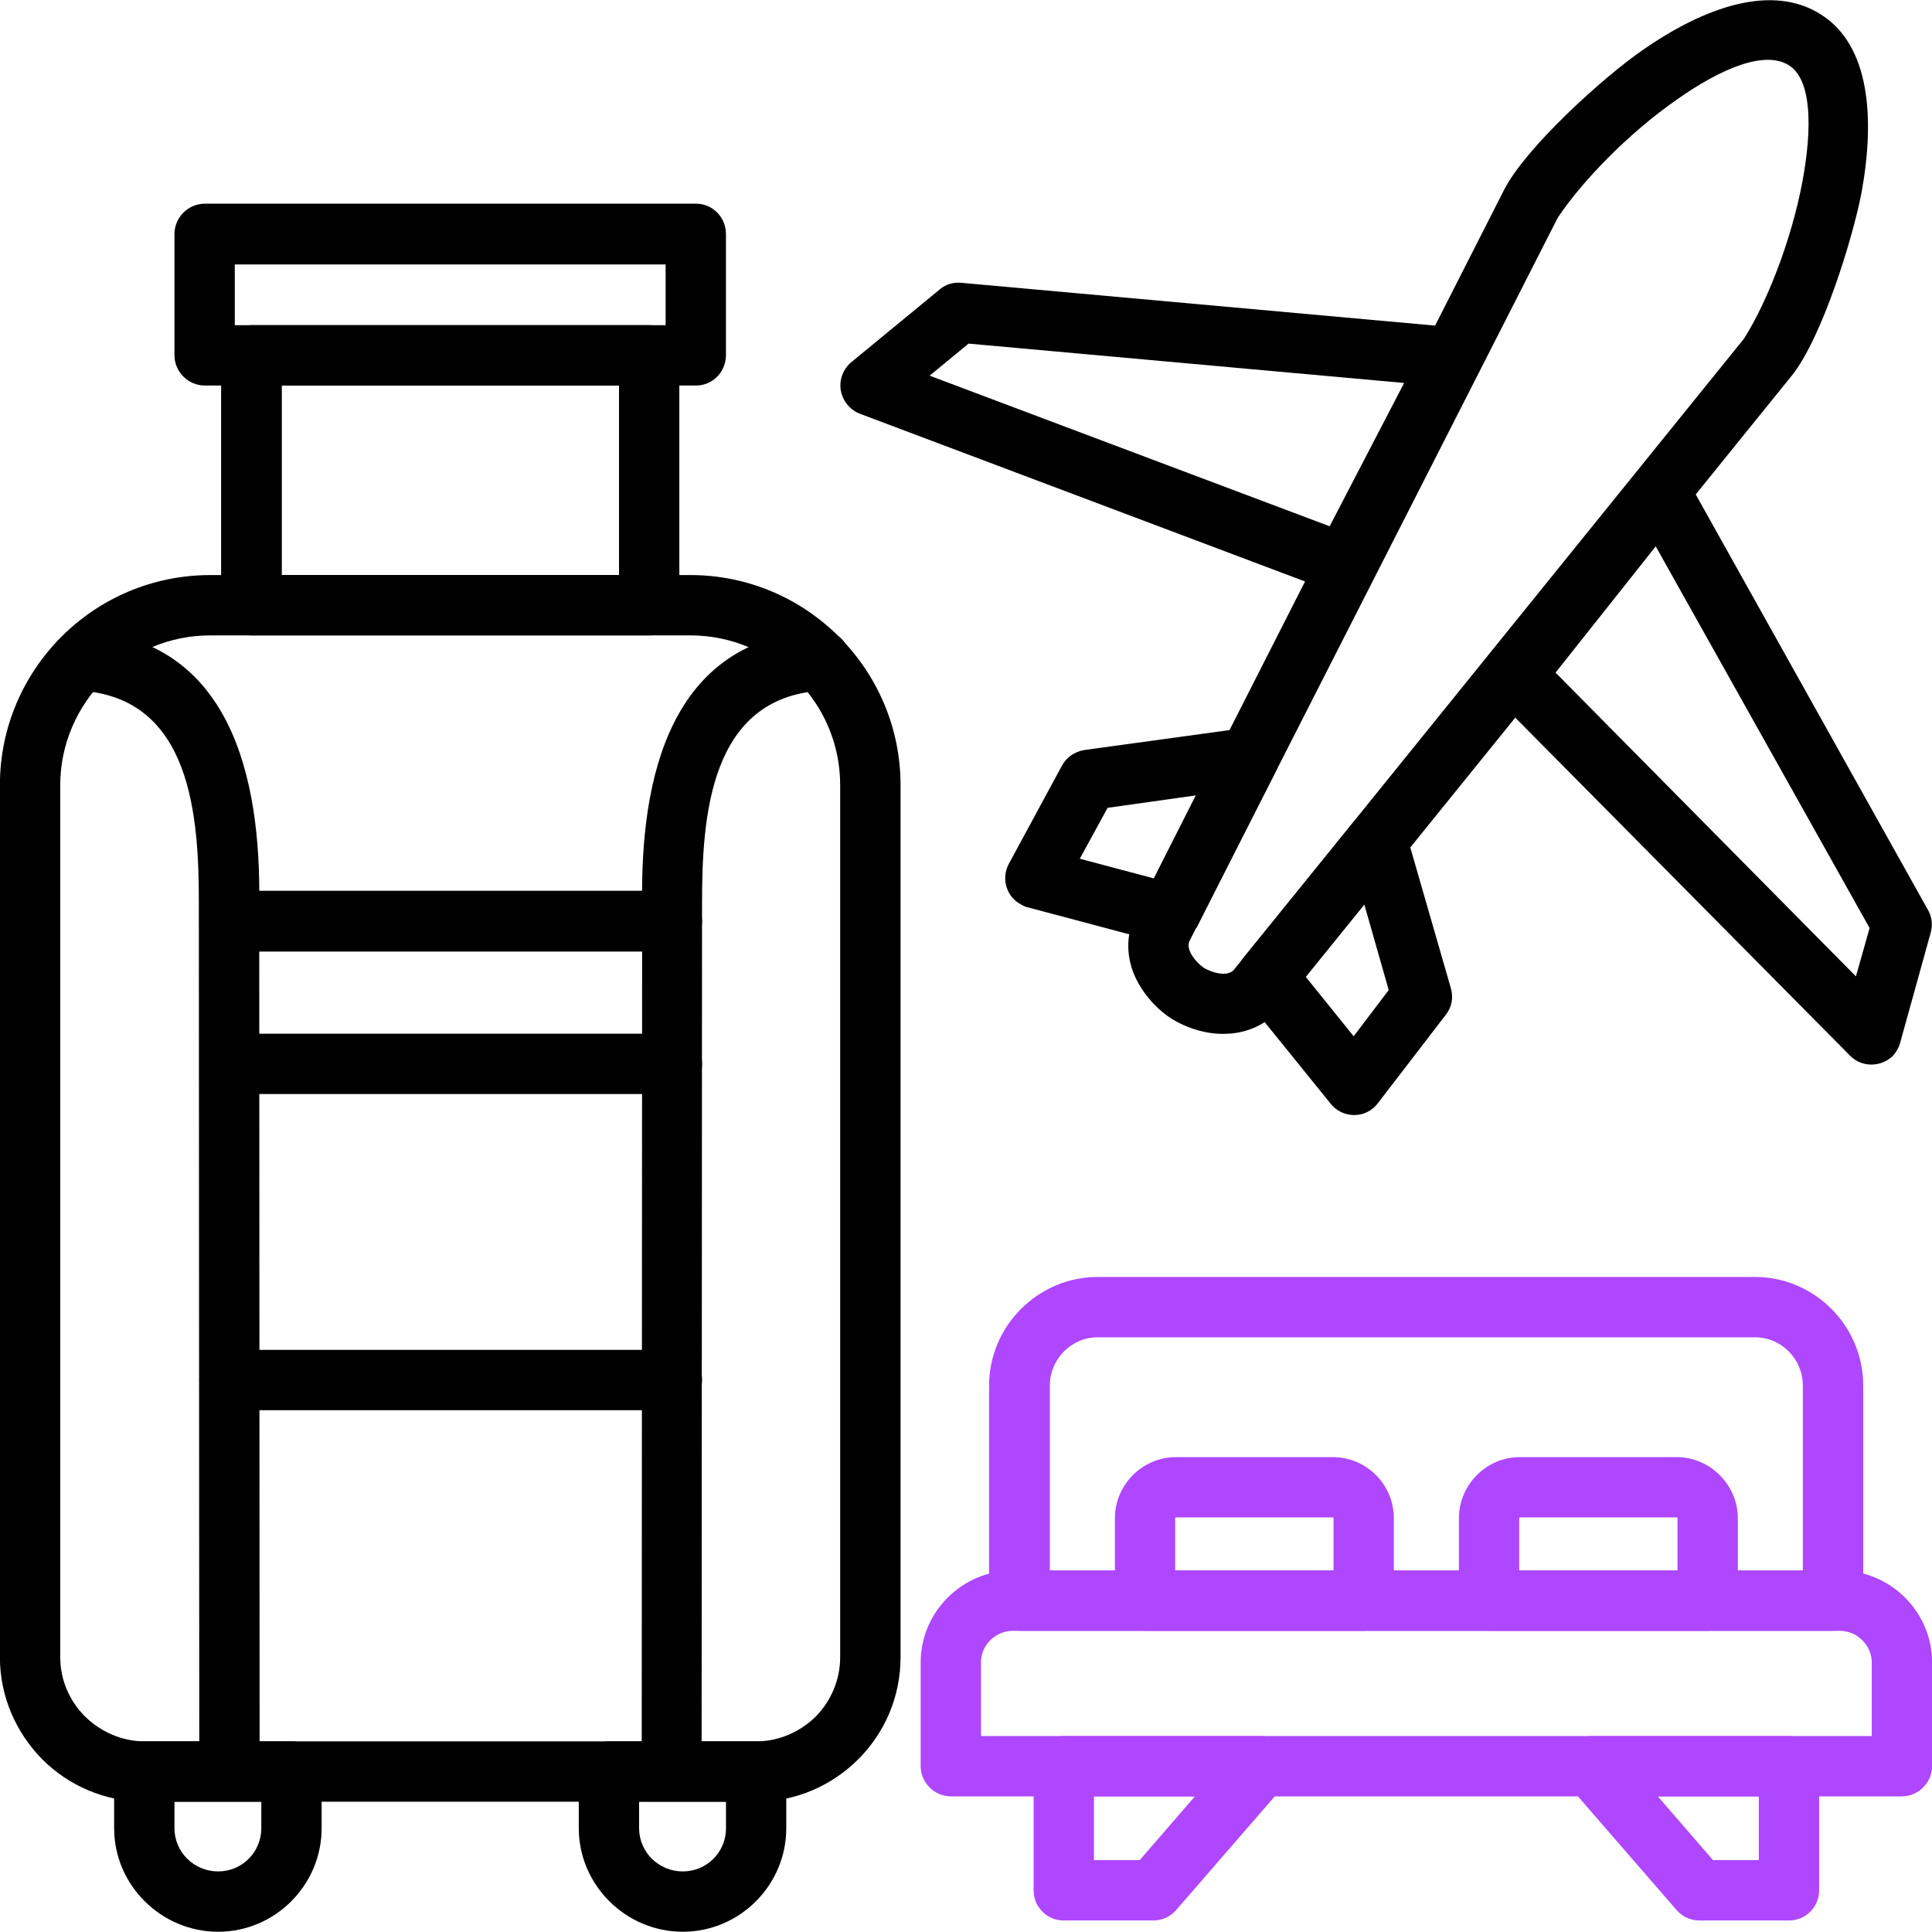
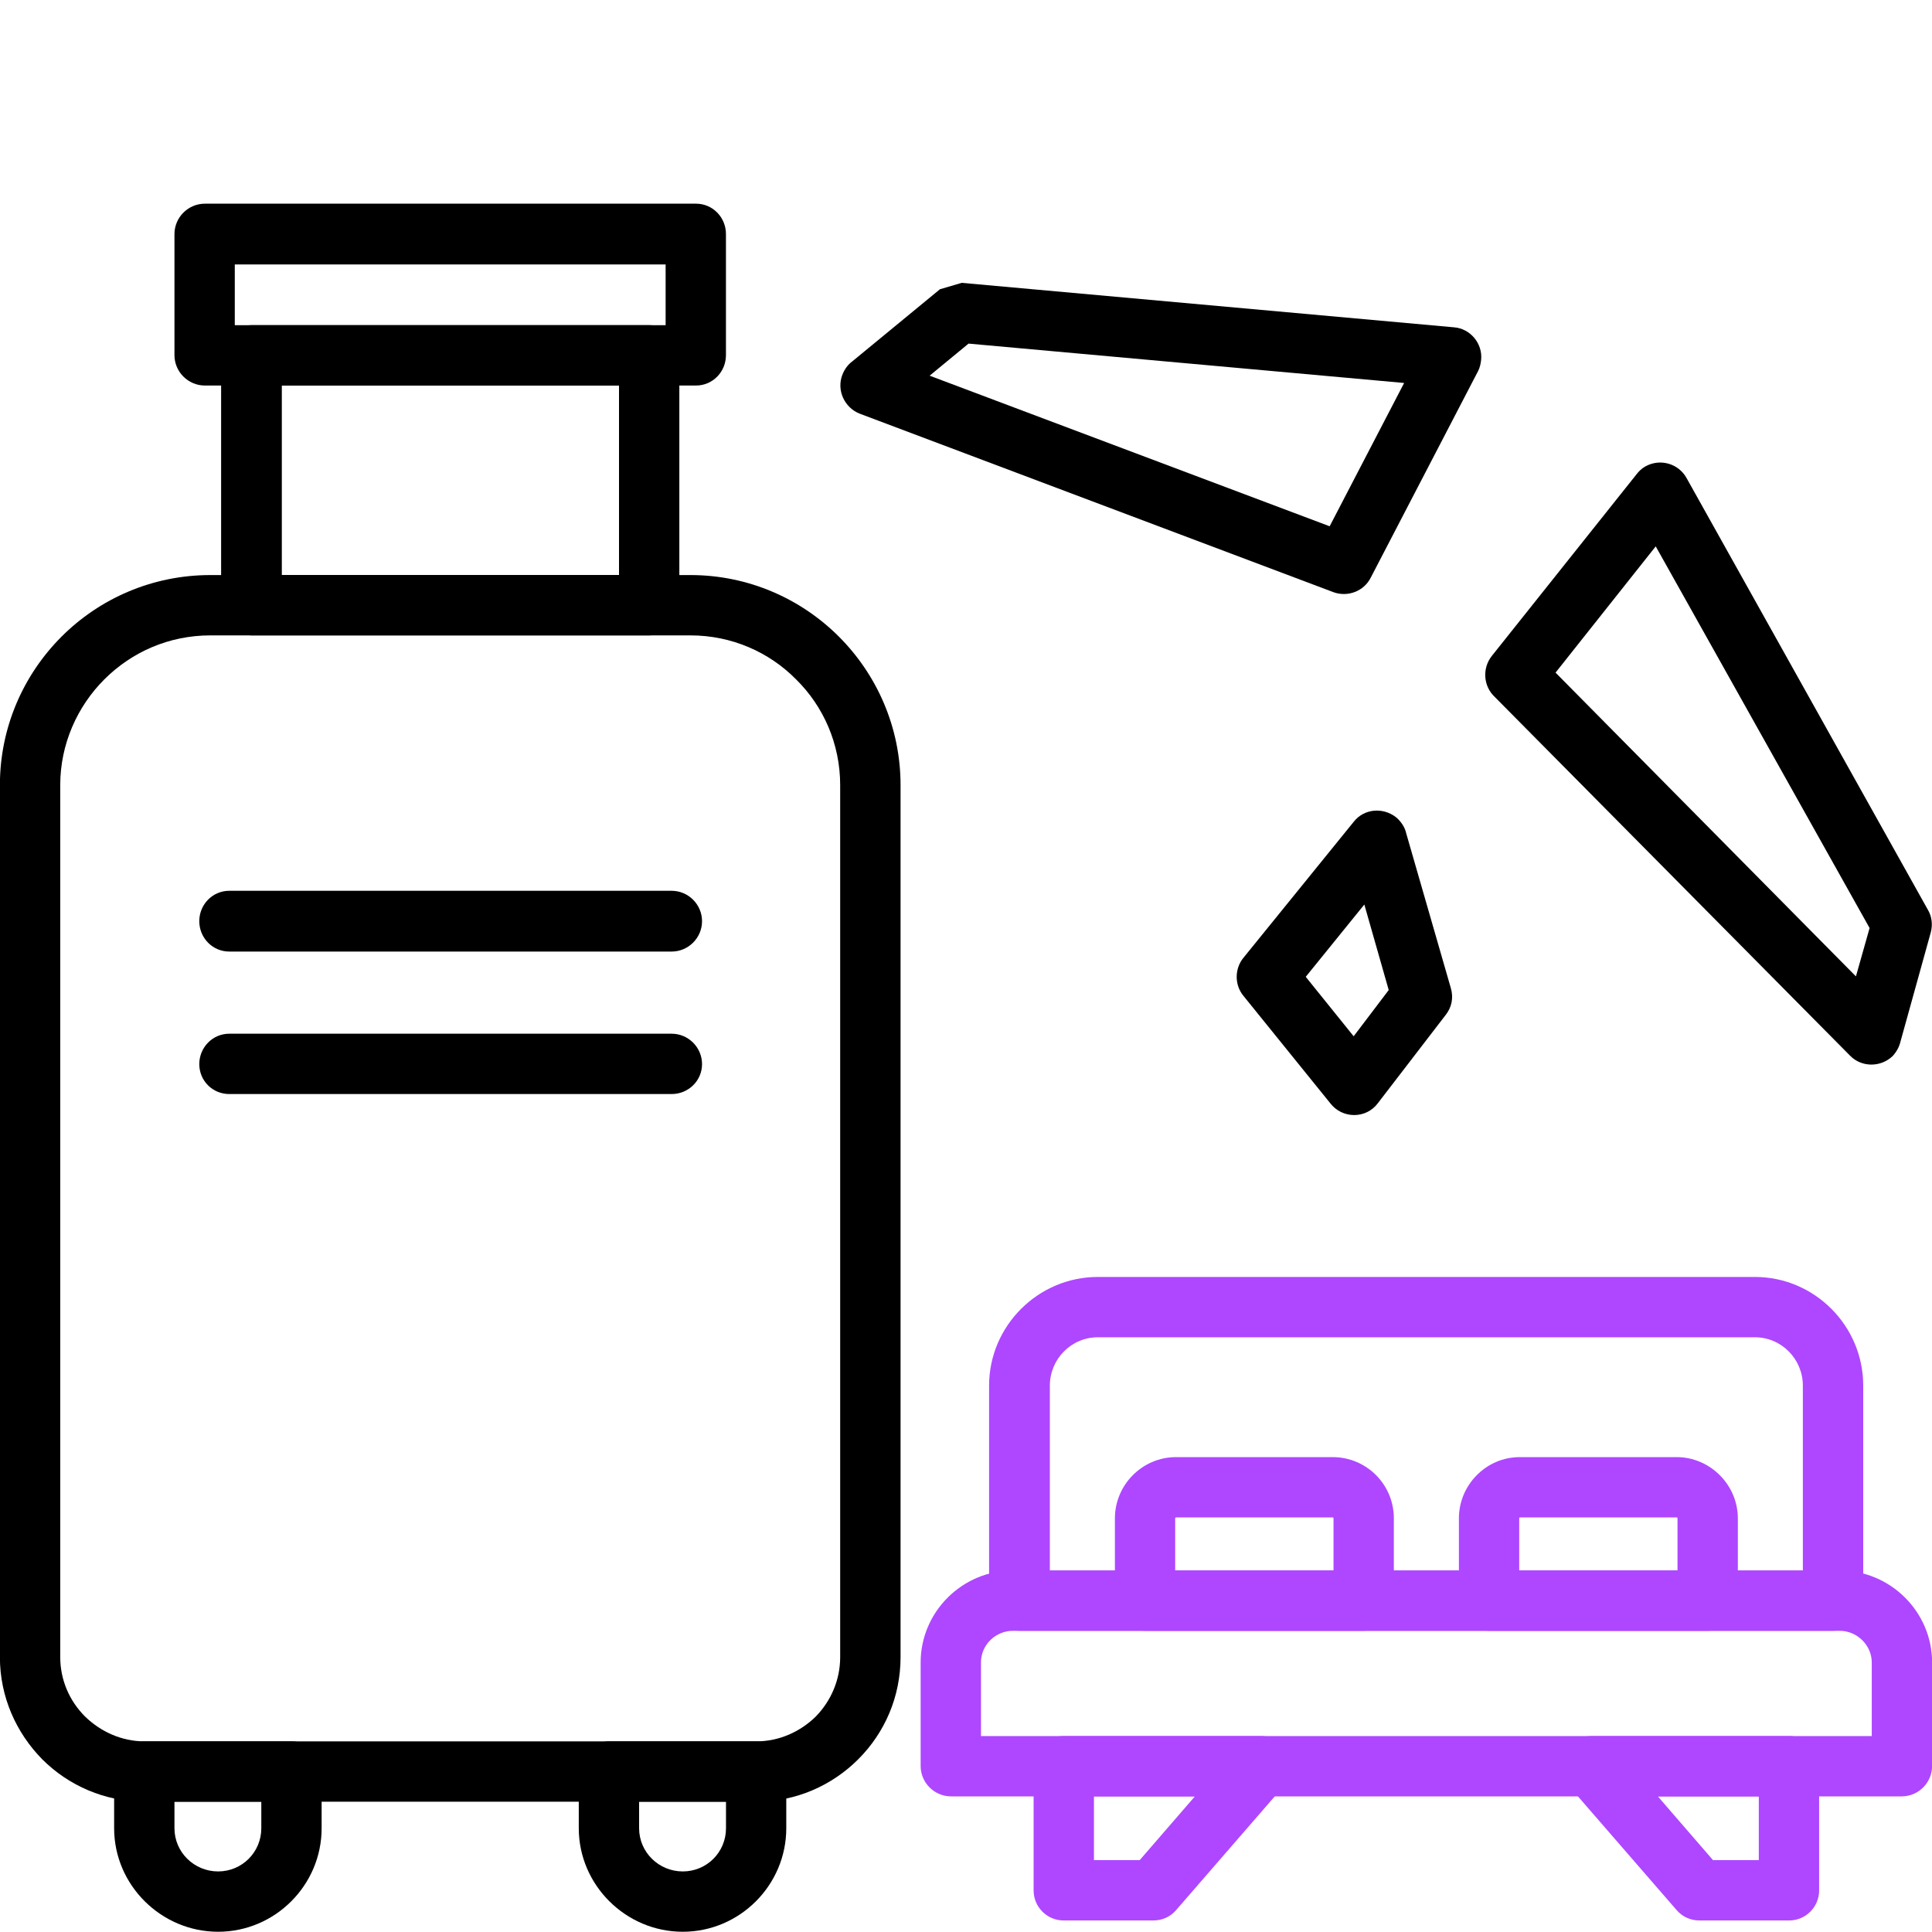
<svg xmlns="http://www.w3.org/2000/svg" width="40" height="40" viewBox="0 0 40 40" fill="none">
  <g clip-path="url(#clip0_3285_9697)">
    <path d="M2.992 36.053H6.039C6.385 36.053 6.659 36.328 6.659 36.673V37.852C6.659 39.03 5.694 39.995 4.516 39.995C3.337 39.995 2.363 39.029 2.363 37.852V36.673C2.363 36.328 2.646 36.053 2.992 36.053ZM5.41 37.302H3.612V37.852C3.612 38.348 4.02 38.746 4.516 38.746C5.011 38.746 5.41 38.348 5.41 37.852V37.302Z" fill="black" />
    <path d="M12.612 36.053H15.659C16.005 36.053 16.279 36.328 16.279 36.673V37.852C16.279 39.03 15.314 39.995 14.136 39.995C12.957 39.995 11.983 39.029 11.983 37.852V36.673C11.983 36.328 12.267 36.053 12.612 36.053ZM15.031 37.302H13.232V37.852C13.232 38.348 13.64 38.746 14.136 38.746C14.633 38.746 15.031 38.348 15.031 37.852L15.031 37.302Z" fill="black" />
    <path d="M22.728 26.438H36.334C37.566 26.438 38.576 27.448 38.576 28.688V33.135C38.576 33.48 38.301 33.764 37.956 33.764H21.107C20.762 33.764 20.478 33.48 20.478 33.135V28.688C20.478 27.448 21.497 26.438 22.728 26.438ZM36.334 27.687H22.728C22.179 27.687 21.736 28.139 21.736 28.688V32.515H37.326V28.688C37.326 28.139 36.884 27.687 36.334 27.687Z" fill="#AE47FF" />
    <path d="M20.974 32.515H38.088C39.142 32.515 40.002 33.374 40.002 34.419V36.563C40.002 36.908 39.719 37.192 39.373 37.192H19.69C19.345 37.192 19.061 36.909 19.061 36.563V34.419C19.061 33.374 19.92 32.515 20.974 32.515ZM38.088 33.764H20.974C20.611 33.764 20.31 34.056 20.31 34.419V35.943H38.753V34.419C38.753 34.065 38.451 33.764 38.088 33.764Z" fill="#AE47FF" />
    <path d="M22.02 35.943H26.103C26.449 35.943 26.732 36.218 26.732 36.563C26.732 36.74 26.661 36.9 26.546 37.015L24.349 39.548C24.226 39.69 24.057 39.761 23.88 39.761H22.02C21.674 39.761 21.4 39.477 21.4 39.141V36.563C21.4 36.217 21.674 35.943 22.02 35.943ZM24.739 37.192H22.649V38.512H23.596L24.739 37.192Z" fill="#AE47FF" />
    <path d="M36.414 37.192H34.324L35.466 38.512H36.414V37.192ZM32.96 35.943H37.043C37.389 35.943 37.663 36.218 37.663 36.563V39.141C37.663 39.477 37.389 39.761 37.043 39.761H35.183C35.006 39.761 34.838 39.69 34.714 39.548L32.516 37.015C32.402 36.9 32.331 36.74 32.331 36.563C32.331 36.217 32.614 35.943 32.96 35.943Z" fill="#AE47FF" />
    <path d="M24.349 30.168H27.591C28.291 30.168 28.858 30.734 28.858 31.434V33.135C28.858 33.48 28.575 33.764 28.229 33.764H23.703C23.358 33.764 23.083 33.481 23.083 33.135V31.434C23.083 30.743 23.65 30.168 24.349 30.168ZM27.591 31.416H24.349C24.341 31.416 24.331 31.425 24.331 31.434V32.515H27.609V31.434C27.609 31.426 27.6 31.416 27.591 31.416Z" fill="#AE47FF" />
    <path d="M31.471 30.168H34.714C35.405 30.168 35.98 30.743 35.98 31.434V33.135C35.98 33.48 35.697 33.764 35.352 33.764H30.825C30.479 33.764 30.205 33.481 30.205 33.135V31.434C30.205 31.089 30.347 30.77 30.577 30.54C30.807 30.309 31.117 30.168 31.471 30.168ZM34.714 31.416H31.471C31.462 31.416 31.454 31.425 31.454 31.434V32.515H34.731V31.434C34.731 31.426 34.722 31.416 34.714 31.416Z" fill="#AE47FF" />
    <path d="M29.115 17.256L30.037 20.454C30.098 20.658 30.054 20.852 29.939 21.003L28.53 22.837C28.282 23.173 27.786 23.165 27.538 22.837L25.74 20.613C25.554 20.383 25.562 20.047 25.748 19.825L28.025 17.017C28.237 16.743 28.627 16.707 28.902 16.919C29.009 17.008 29.089 17.132 29.115 17.256ZM28.752 20.498L28.247 18.727L27.034 20.224L28.026 21.455L28.752 20.498Z" fill="black" />
-     <path d="M24.757 16.468L22.932 16.725L22.356 17.779L23.888 18.186L24.757 16.468ZM22.445 15.529L25.74 15.077C26.236 14.971 26.653 15.502 26.413 15.972L24.775 19.205L24.765 19.197C24.642 19.453 24.341 19.595 24.057 19.524L21.293 18.789C21.24 18.78 21.187 18.754 21.142 18.727C20.832 18.568 20.726 18.187 20.886 17.886L21.984 15.857C22.073 15.688 22.241 15.564 22.445 15.529Z" fill="black" />
-     <path d="M33.996 1.046C35.289 0.142 36.698 -0.354 37.716 0.31C38.708 0.948 38.824 2.436 38.541 3.987C38.354 4.961 37.716 7.007 37.096 7.778L26.511 20.87C26.245 21.198 25.837 21.384 25.421 21.402C25.014 21.428 24.579 21.295 24.243 21.083C23.906 20.861 23.614 20.516 23.464 20.135C23.313 19.736 23.322 19.311 23.517 18.93L31.144 3.924C31.595 3.048 33.19 1.604 33.996 1.046ZM34.714 2.064C33.695 2.773 32.738 3.774 32.251 4.509L24.624 19.488C24.544 19.683 24.783 19.94 24.925 20.038C25.067 20.126 25.386 20.233 25.536 20.091L36.104 7.016C36.574 6.281 37.087 4.988 37.318 3.756C37.521 2.658 37.513 1.657 37.043 1.356C36.539 1.028 35.617 1.426 34.714 2.064Z" fill="black" />
-     <path d="M19.911 5.856L30.107 6.777C30.443 6.804 30.7 7.114 30.665 7.451C30.657 7.53 30.639 7.61 30.603 7.681L28.38 11.959C28.238 12.243 27.901 12.367 27.609 12.261L17.803 8.566C17.484 8.443 17.316 8.079 17.44 7.76C17.484 7.645 17.555 7.548 17.652 7.477L19.46 5.989C19.584 5.882 19.752 5.838 19.911 5.856ZM29.071 7.929L20.053 7.114L19.247 7.778L27.529 10.896L29.071 7.929Z" fill="black" />
+     <path d="M19.911 5.856L30.107 6.777C30.443 6.804 30.7 7.114 30.665 7.451C30.657 7.53 30.639 7.61 30.603 7.681L28.38 11.959C28.238 12.243 27.901 12.367 27.609 12.261L17.803 8.566C17.484 8.443 17.316 8.079 17.44 7.76C17.484 7.645 17.555 7.548 17.652 7.477L19.46 5.989ZM29.071 7.929L20.053 7.114L19.247 7.778L27.529 10.896L29.071 7.929Z" fill="black" />
    <path d="M38.708 19.214L34.28 11.312L32.206 13.926L38.425 20.215L38.708 19.214ZM34.917 9.895L39.913 18.833C39.993 18.966 40.019 19.135 39.975 19.303L39.346 21.57C39.32 21.677 39.267 21.774 39.187 21.863C38.939 22.102 38.54 22.102 38.301 21.854L30.949 14.431C30.71 14.209 30.683 13.837 30.887 13.58L33.872 9.833C33.925 9.762 33.987 9.7 34.067 9.656C34.368 9.488 34.749 9.594 34.917 9.895Z" fill="black" />
    <path d="M4.356 11.906H14.295C15.491 11.906 16.581 12.393 17.369 13.181C18.157 13.97 18.645 15.059 18.645 16.255V34.308C18.645 35.132 18.317 35.876 17.768 36.425C17.227 36.965 16.483 37.302 15.659 37.302H2.992C2.168 37.302 1.416 36.966 0.875 36.425C0.335 35.876 -0.002 35.132 -0.002 34.308V16.255C-0.002 15.059 0.485 13.97 1.274 13.181C2.062 12.393 3.151 11.906 4.356 11.906ZM14.295 13.155H4.356C3.497 13.155 2.726 13.5 2.159 14.067C1.601 14.625 1.247 15.405 1.247 16.255V34.308C1.247 34.786 1.442 35.221 1.761 35.539C2.08 35.849 2.514 36.053 2.992 36.053H15.659C16.138 36.053 16.572 35.85 16.89 35.539C17.201 35.22 17.395 34.786 17.395 34.308V16.255C17.395 15.405 17.05 14.625 16.483 14.067C15.925 13.5 15.146 13.155 14.295 13.155Z" fill="black" />
    <path d="M5.207 6.732H13.445C13.79 6.732 14.065 7.007 14.065 7.352V12.525C14.065 12.871 13.79 13.155 13.445 13.155H5.207C4.861 13.155 4.578 12.871 4.578 12.525V7.352C4.578 7.007 4.861 6.732 5.207 6.732ZM12.816 7.981H5.835V11.905H12.816V7.981Z" fill="black" />
-     <path d="M1.637 14.298C1.292 14.28 1.034 13.979 1.052 13.642C1.07 13.297 1.362 13.031 1.708 13.049C4.799 13.226 5.402 16.131 5.367 18.7L5.375 36.673C5.375 37.019 5.092 37.293 4.755 37.293C4.41 37.293 4.126 37.019 4.126 36.673L4.117 18.709C4.117 16.92 3.975 14.431 1.637 14.298Z" fill="black" />
-     <path d="M16.953 13.049C17.298 13.031 17.591 13.297 17.608 13.642C17.626 13.979 17.36 14.28 17.024 14.298C14.685 14.431 14.535 16.92 14.535 18.709L14.526 36.674C14.526 37.019 14.251 37.294 13.906 37.294C13.561 37.294 13.286 37.019 13.286 36.674L13.295 18.701C13.259 16.131 13.852 13.226 16.953 13.049Z" fill="black" />
-     <path d="M4.746 29.197C4.401 29.197 4.126 28.914 4.126 28.568C4.126 28.223 4.401 27.948 4.746 27.948H13.906C14.251 27.948 14.535 28.223 14.535 28.568C14.535 28.914 14.251 29.197 13.906 29.197H4.746Z" fill="black" />
    <path d="M4.746 19.701C4.401 19.701 4.126 19.418 4.126 19.072C4.126 18.726 4.401 18.443 4.746 18.443H13.906C14.251 18.443 14.535 18.726 14.535 19.072C14.535 19.418 14.251 19.701 13.906 19.701H4.746Z" fill="black" />
    <path d="M4.861 6.733H13.781V5.475H4.861V6.733ZM14.41 7.982H4.241C3.896 7.982 3.612 7.698 3.612 7.353V4.846C3.612 4.501 3.896 4.217 4.241 4.217H14.411C14.756 4.217 15.03 4.5 15.03 4.846V7.353C15.03 7.698 14.756 7.982 14.41 7.982Z" fill="black" />
    <path d="M4.746 22.651C4.401 22.651 4.126 22.376 4.126 22.031C4.126 21.686 4.401 21.402 4.746 21.402H13.906C14.251 21.402 14.535 21.685 14.535 22.031C14.535 22.377 14.251 22.651 13.906 22.651H4.746Z" fill="black" />
  </g>
  <defs>
    <clipPath id="clip0_3285_9697">
      <rect width="40" height="40" fill="white" />
    </clipPath>
  </defs>
</svg>